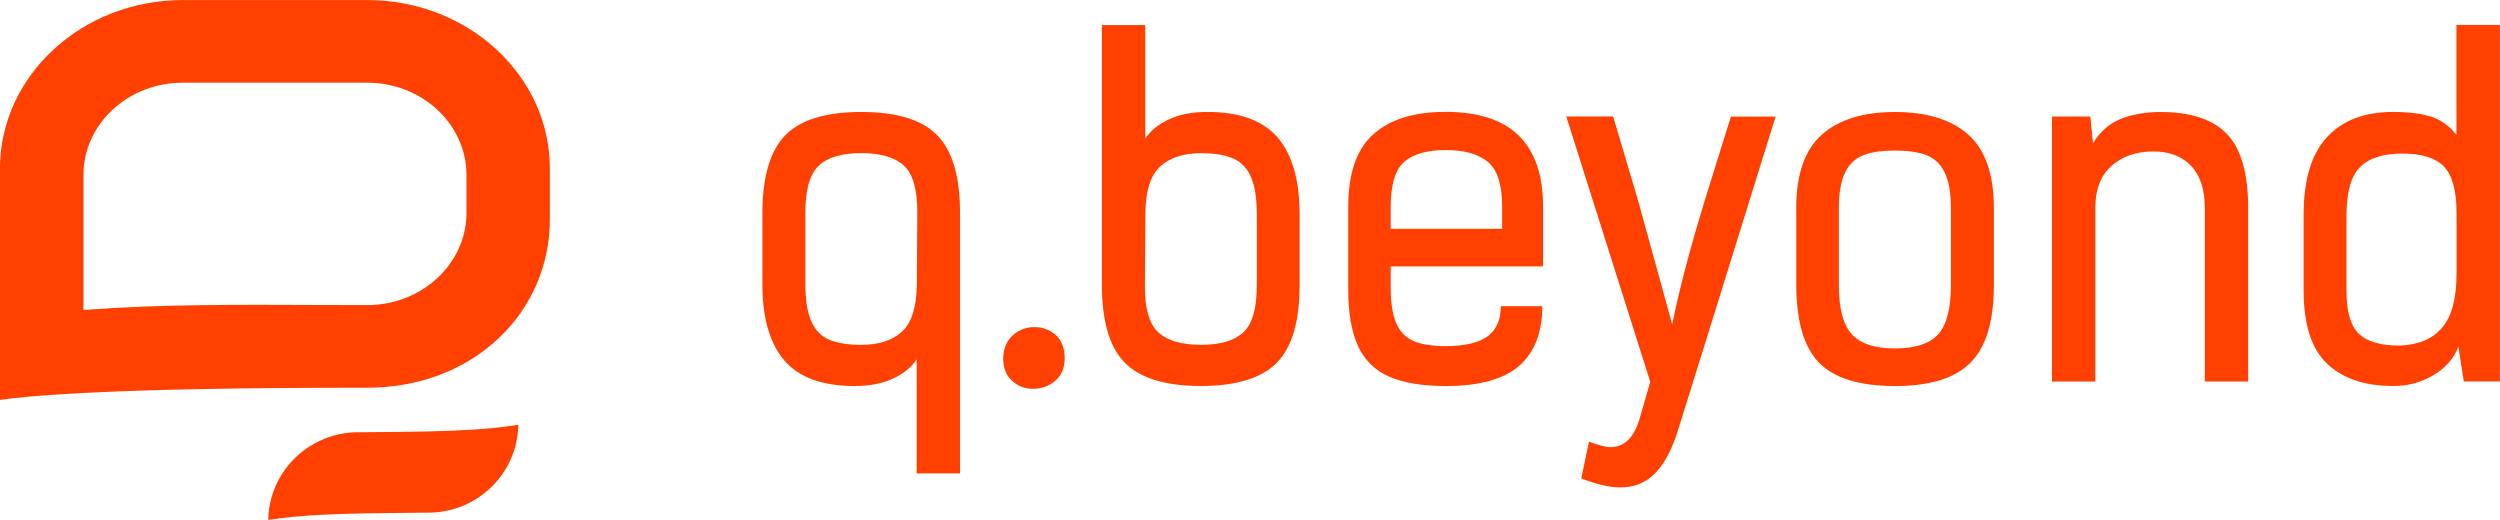
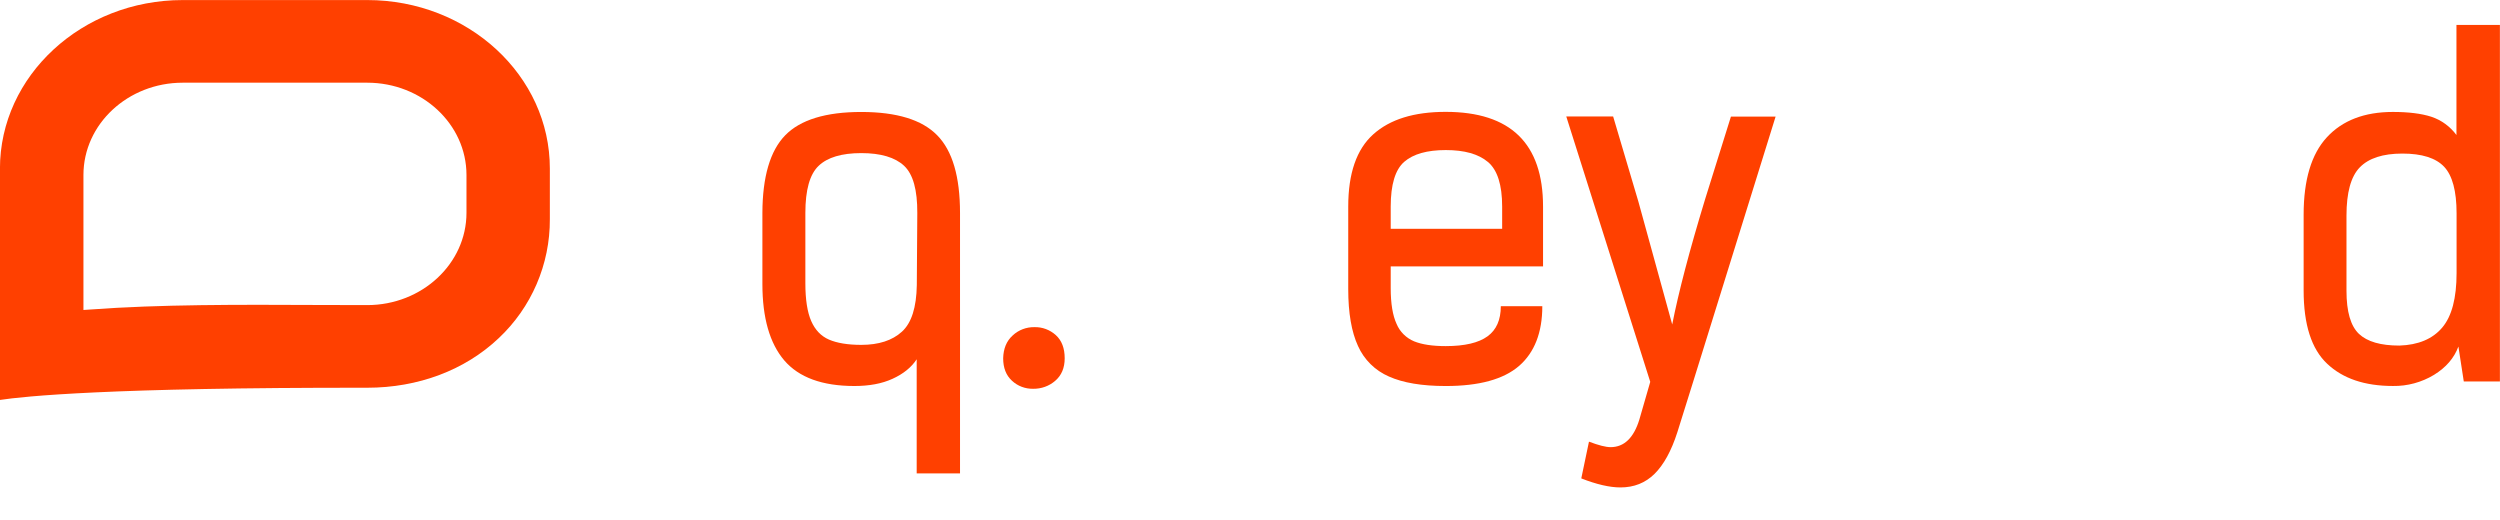
<svg xmlns="http://www.w3.org/2000/svg" enable-background="new 0 0 2048.1 426" viewBox="0 0 2048.1 426">
  <g fill="#ff4000">
    <path d="m166.4 40.2c4.8-4.5 11.2-6.9 17.7-6.8 6.5-.2 12.9 2.2 17.7 6.6s7.2 10.7 7.2 18.9c0 7.9-2.6 14-7.7 18.4-5 4.4-11.5 6.7-18.2 6.6-6.4.1-12.6-2.2-17.3-6.6-4.8-4.4-7.2-10.5-7.2-18.4.2-7.9 2.7-14.1 7.8-18.7" transform="translate(663.239 234.61)" />
    <path d="m235.8 38.8c-7.4-6.9-19.1-10.4-35.1-10.4s-27.7 3.5-34.9 10.4c-7.3 6.9-10.9 19.8-10.9 38.6v57.6c0 13.4 1.6 23.7 4.8 31s8.1 12.4 14.6 15.2 15.3 4.3 26.4 4.3c14.3 0 25.4-3.6 33.3-10.8s11.9-19.9 12.2-38.2l.4-59c.1-18.9-3.4-31.7-10.8-38.7m-97.4-25c12.4-12.7 33.2-19.1 62.3-19.1s49.8 6.4 62.2 19.1c12.5 12.7 18.7 33.9 18.7 63.6v213.4h-35.5v-93.5c-4.4 6.7-11 12-19.8 16-8.7 4-19.2 5.9-31.2 5.9-26.3 0-45.5-7-57.5-21-11.9-14-17.9-34.8-17.9-62.5v-58.3c.1-29.6 6.3-50.9 18.7-63.6" transform="translate(504.885 97.032)" />
-     <path d="m220.6 232c7.4 6.9 19.1 10.4 35.1 10.4s27.6-3.5 34.9-10.4 10.9-19.8 10.9-38.6v-57.5c0-13.4-1.6-23.7-4.8-31s-8.1-12.4-14.6-15.2c-6.5-2.9-15.3-4.3-26.4-4.3-14.3 0-25.4 3.6-33.3 10.8s-12 19.9-12.2 38.2l-.4 59c-.2 18.8 3.4 31.6 10.8 38.6m97.3 25c-12.5 12.7-33.2 19.1-62.3 19.1s-49.8-6.4-62.3-19.1-18.7-33.9-18.7-63.6v-213h35.5v93.1c4.4-6.7 11-12 19.8-16 8.7-4 19.2-5.9 31.2-5.9 26.3 0 45.5 7 57.5 21 11.9 14 17.9 34.8 17.9 62.5v58.3c.1 29.7-6.1 50.9-18.6 63.6" transform="translate(728.148 40.112)" />
    <path d="m340.6 90.4v-18.2c0-17.8-3.9-30-11.6-36.5-7.8-6.6-19.3-9.8-34.6-9.8s-26.6 3.2-34 9.6-11.1 18.7-11.1 36.7v18.2zm13.9 112.3c-12.7 11-32.7 16.5-60.1 16.5-19.5 0-35-2.6-46.6-7.8-11.3-4.9-20.3-13.8-25.3-25-5.3-11.5-8-27-8-46.6v-67.6c0-27.2 6.8-46.9 20.5-59.2 13.7-12.3 33.4-18.4 59.3-18.4 53.2 0 79.8 25.9 79.8 77.6v49h-124.8v17.8c0 12.6 1.6 22.4 4.8 29.3 2.7 6.5 7.9 11.6 14.4 14.3 6.4 2.6 15 3.9 25.9 3.9 15.5 0 26.9-2.7 34.2-8s10.9-13.5 10.9-24.7h34c0 21.6-6.4 37.9-19 48.9" transform="translate(890.029 97.042)" />
    <path d="m363.7 63 21.1-67.5h36.6l-67.6 217.4-12.9 41.2c-4.9 15.3-11.2 26.7-18.7 34.1s-16.8 11.1-27.9 11.1c-8.9 0-19.6-2.5-32.1-7.4l6.3-30.1c7.9 3 13.8 4.5 17.7 4.5 11.1 0 19-7.6 23.6-22.7l8.9-30.8-68.8-217.4h38.4l20.7 69.8 27.7 100.6c5.2-26.5 14.2-60.8 27-102.8" transform="translate(1033.248 100.023)" />
-     <path d="m403.3 176.9c7-7.7 10.5-21.1 10.5-40.4v-63.1c0-12.6-1.7-22.4-5.2-29.3-3-6.5-8.3-11.5-15-14.1-6.5-2.5-15.1-3.7-25.7-3.7s-19.2 1.2-25.7 3.7c-6.6 2.6-12 7.6-15 14.1-3.4 6.9-5.2 16.7-5.2 29.3v63.1c0 19.3 3.6 32.8 10.7 40.4 7.1 7.7 18.8 11.5 35.1 11.5 16.7 0 28.5-3.8 35.5-11.5m-97.5 23.2c-12.4-12.7-18.6-33.9-18.7-63.6v-63.1c0-27.7 7-47.7 20.9-60.1 13.9-12.4 33.9-18.6 60-18.6s46.1 6.2 60.1 18.6c13.9 12.4 20.9 32.4 20.9 60.1v63.1c0 29.4-6.3 50.6-19 63.4-12.7 12.9-33.3 19.3-61.9 19.3-29.2 0-49.9-6.4-62.3-19.1" transform="translate(1184.462 97.048)" />
-     <path d="m359.9-1.6 2.2 21.9c5.9-9.7 13.6-16.3 22.9-20 9.4-3.7 20.2-5.6 32.5-5.6 24.6 0 42.8 6 54.3 18s17.4 32.1 17.4 60.3v142.5h-35.5v-142.1c0-15.1-3.7-26.6-11.2-34.5s-17.8-11.9-30.9-11.9c-14 0-25.5 4-34.4 11.9-8.8 7.9-13.2 19.2-13.2 34.1v142.5h-35.5v-217.1z" transform="translate(1352.58 97.057)" />
    <path d="m484.3 94.7c-6.8-7.2-18.2-10.8-34.2-10.8s-27.6 3.8-34.9 11.3-10.9 20.7-10.9 39.5v61.6c0 17.1 3.4 28.8 10.2 35.3 6.8 6.4 17.8 9.6 33.1 9.6 15.5-.5 27.2-5.4 35.1-14.7s11.8-24.2 11.8-44.7v-49c0-18.1-3.4-30.9-10.2-38.1m16.1 175.9-4.4-28.6c-3.5 9.4-10.1 17.1-20 23.2-10.1 6.1-21.8 9.3-33.6 9.1-23.2 0-41.1-6.1-53.9-18.2-12.9-12.1-19.3-32.1-19.3-60.1v-62c0-28.5 6.3-49.6 19-63.4s30.7-20.8 54.1-20.8c12.8 0 23.3 1.3 31.4 3.9 8.3 2.7 15.5 8 20.7 15v-90.2h35.6v292.1z" transform="translate(1518.034 41.914)" />
    <path d="m375.1 151.7c0 41.7-36.5 75.6-81.3 75.6-13.7 0-27.8-.1-42.1-.1-62.9-.3-128-.5-184.5 3.7l-5.9.4v-110.6c0-41.7 36.5-75.6 81.3-75.6h151.2c44.8 0 81.3 33.9 81.3 75.6zm-81.3-174.3h-151.2c-82.5 0-149.7 62-149.7 138.1v189.5c19.8-3 89.1-10.2 300.9-10 41.8 0 80-14.4 107.6-40.5 27-25.3 42.2-60.7 42-97.6v-41.4c.1-76.2-67-138.1-149.6-138.1" transform="translate(7.058 22.647)" />
-     <path d="m147.9 53.9-36.5.3c-38.8 1.8-69.6 32.9-70.5 71.2v.6c13.3-1.7 29.6-5.2 105.4-5.7l28.9-.3c38.8-1.8 69.6-32.9 70.5-71.3v-.6c-12.9 1.7-28.4 5.1-97.8 5.8" transform="translate(178.888 299.937)" />
  </g>
</svg>